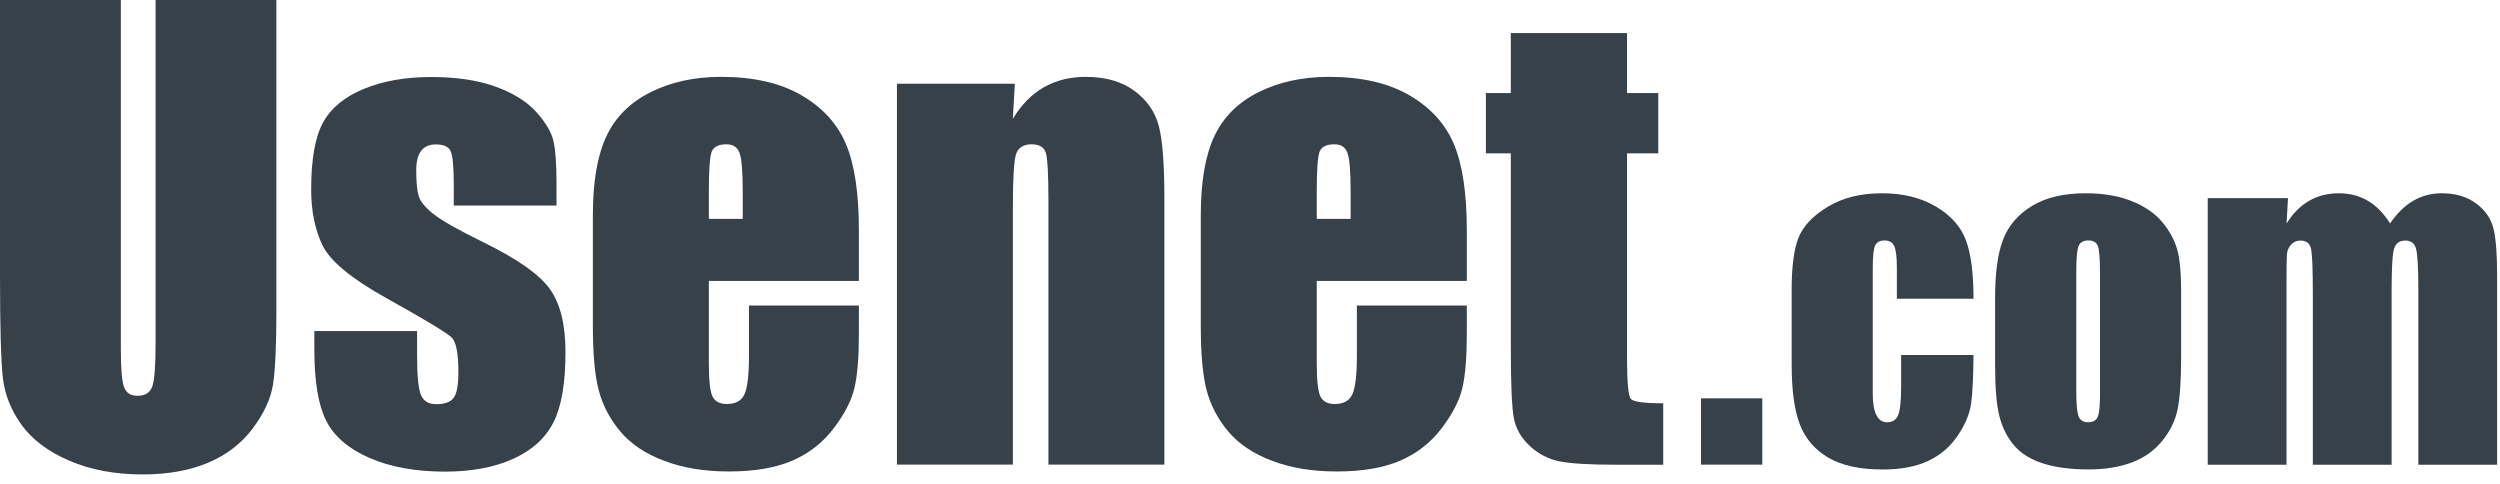
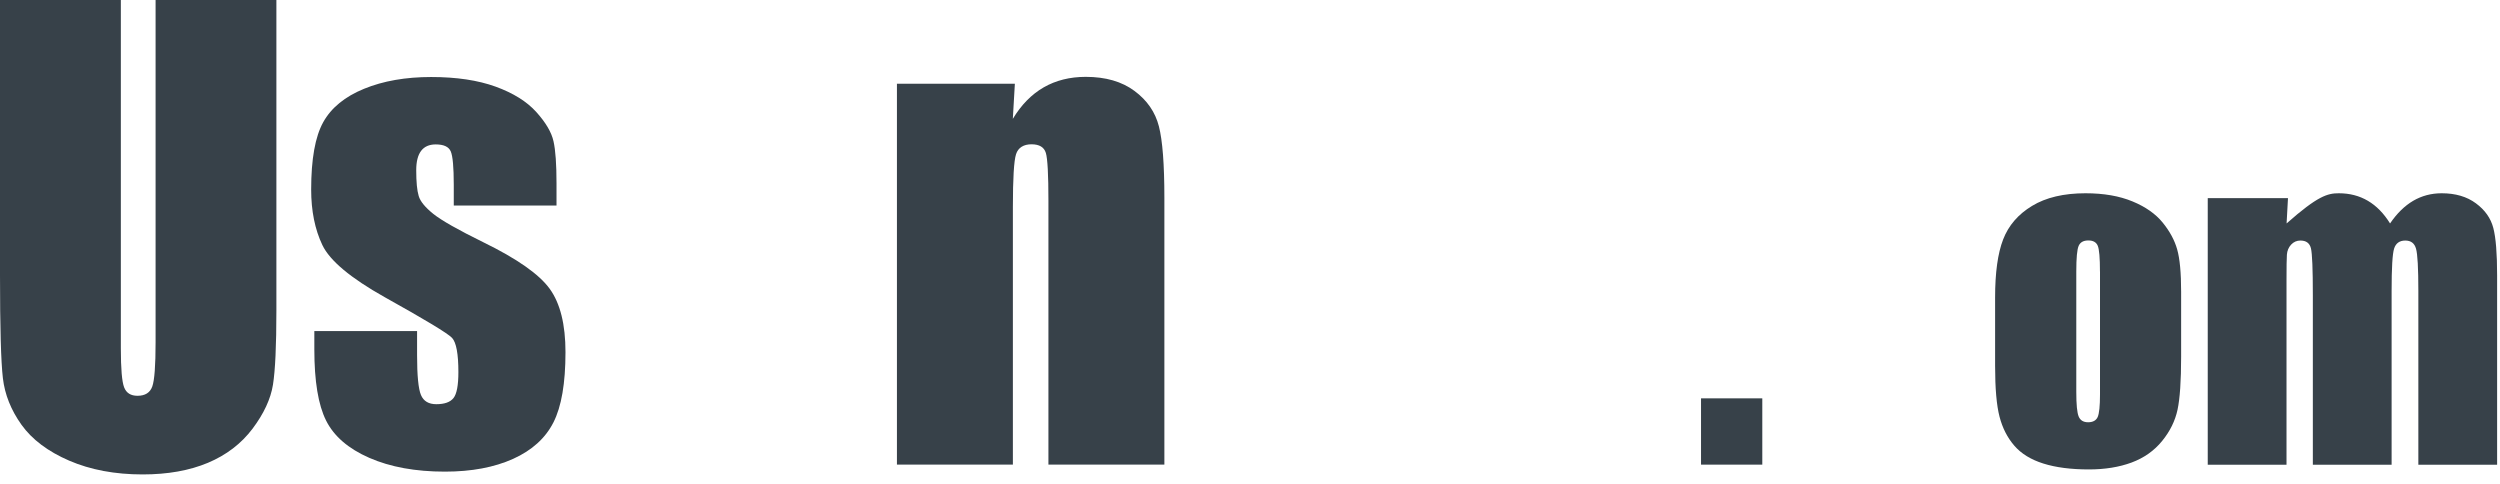
<svg xmlns="http://www.w3.org/2000/svg" width="124" height="24" viewBox="0 0 124 24" fill="none">
  <path d="M13.709 0V15.401C13.709 17.148 13.652 18.375 13.539 19.082C13.426 19.789 13.088 20.514 12.528 21.261C11.968 22.005 11.23 22.569 10.314 22.955C9.397 23.339 8.319 23.532 7.076 23.532C5.7 23.532 4.486 23.303 3.431 22.848C2.378 22.393 1.59 21.8 1.067 21.07C0.545 20.338 0.237 19.568 0.143 18.757C0.048 17.945 0 16.24 0 13.64V0H5.994V17.282C5.994 18.289 6.048 18.931 6.157 19.212C6.266 19.493 6.486 19.631 6.82 19.631C7.199 19.631 7.445 19.476 7.554 19.168C7.663 18.86 7.717 18.13 7.717 16.983V0H13.711H13.709Z" fill="#374149" />
  <path d="M27.603 10.196H22.507V9.17C22.507 8.298 22.457 7.744 22.358 7.511C22.258 7.278 22.01 7.163 21.612 7.163C21.289 7.163 21.048 7.27 20.886 7.484C20.725 7.698 20.645 8.017 20.645 8.444C20.645 9.023 20.685 9.449 20.767 9.72C20.846 9.99 21.09 10.286 21.492 10.609C21.895 10.932 22.723 11.402 23.977 12.018C25.647 12.834 26.744 13.604 27.266 14.325C27.788 15.046 28.048 16.095 28.048 17.471C28.048 19.008 27.849 20.168 27.45 20.952C27.052 21.734 26.385 22.338 25.45 22.76C24.514 23.181 23.388 23.393 22.069 23.393C20.607 23.393 19.357 23.164 18.317 22.709C17.277 22.254 16.564 21.638 16.174 20.86C15.784 20.081 15.591 18.905 15.591 17.33V16.42H20.687V17.615C20.687 18.63 20.752 19.291 20.88 19.593C21.008 19.897 21.262 20.048 21.641 20.048C22.048 20.048 22.333 19.947 22.495 19.742C22.656 19.538 22.736 19.108 22.736 18.454C22.736 17.552 22.631 16.988 22.423 16.76C22.205 16.531 21.09 15.858 19.078 14.738C17.388 13.79 16.358 12.928 15.989 12.154C15.62 11.38 15.434 10.462 15.434 9.401C15.434 7.891 15.633 6.779 16.031 6.062C16.43 5.345 17.105 4.793 18.059 4.403C19.013 4.013 20.121 3.82 21.383 3.82C22.646 3.82 23.701 3.98 24.579 4.296C25.456 4.615 26.131 5.035 26.601 5.557C27.071 6.079 27.356 6.563 27.454 7.008C27.555 7.455 27.603 8.151 27.603 9.101V10.198V10.196Z" fill="#374149" />
-   <path d="M42.603 13.933H35.159V18.018C35.159 18.872 35.219 19.424 35.343 19.669C35.467 19.916 35.704 20.038 36.054 20.038C36.49 20.038 36.782 19.875 36.929 19.547C37.075 19.22 37.149 18.587 37.149 17.647V15.156H42.601V16.55C42.601 17.719 42.528 18.614 42.381 19.241C42.234 19.868 41.891 20.537 41.349 21.248C40.808 21.959 40.123 22.494 39.292 22.85C38.462 23.207 37.419 23.385 36.167 23.385C34.915 23.385 33.879 23.209 32.95 22.859C32.019 22.509 31.296 22.026 30.78 21.414C30.262 20.801 29.905 20.128 29.706 19.392C29.507 18.656 29.406 17.587 29.406 16.181V10.672C29.406 9.022 29.628 7.719 30.075 6.765C30.522 5.811 31.252 5.081 32.267 4.574C33.282 4.066 34.45 3.812 35.769 3.812C37.382 3.812 38.713 4.119 39.762 4.731C40.81 5.343 41.547 6.155 41.968 7.166C42.39 8.177 42.601 9.599 42.601 11.429V13.935L42.603 13.933ZM36.839 10.859V9.479C36.839 8.502 36.786 7.87 36.681 7.585C36.576 7.3 36.362 7.157 36.042 7.157C35.643 7.157 35.396 7.279 35.301 7.52C35.207 7.761 35.159 8.416 35.159 9.477V10.857H36.839V10.859Z" fill="#374149" />
  <path d="M50.337 4.154L50.236 5.895C50.654 5.201 51.163 4.681 51.767 4.333C52.369 3.987 53.066 3.812 53.852 3.812C54.84 3.812 55.645 4.045 56.272 4.511C56.899 4.976 57.302 5.562 57.482 6.268C57.663 6.975 57.753 8.154 57.753 9.806V23.045H52.002V9.963C52.002 8.663 51.96 7.87 51.874 7.585C51.788 7.3 51.551 7.157 51.163 7.157C50.776 7.157 50.499 7.321 50.396 7.648C50.291 7.975 50.239 8.852 50.239 10.274V23.043H44.488V4.154H50.339H50.337Z" fill="#374149" />
-   <path d="M72.756 13.933H65.311V18.018C65.311 18.872 65.372 19.424 65.496 19.669C65.619 19.916 65.856 20.038 66.207 20.038C66.643 20.038 66.934 19.875 67.081 19.547C67.228 19.22 67.301 18.587 67.301 17.647V15.156H72.754V16.55C72.754 17.719 72.68 18.614 72.534 19.241C72.387 19.868 72.043 20.537 71.502 21.248C70.961 21.959 70.275 22.494 69.445 22.85C68.614 23.207 67.572 23.385 66.32 23.385C65.068 23.385 64.032 23.209 63.103 22.859C62.172 22.509 61.45 22.026 60.932 21.414C60.414 20.801 60.058 20.128 59.858 19.392C59.659 18.656 59.559 17.587 59.559 16.181V10.672C59.559 9.022 59.781 7.719 60.228 6.765C60.674 5.811 61.404 5.081 62.419 4.574C63.434 4.066 64.602 3.812 65.921 3.812C67.534 3.812 68.866 4.119 69.914 4.731C70.963 5.343 71.699 6.155 72.121 7.166C72.542 8.177 72.754 9.599 72.754 11.429V13.935L72.756 13.933ZM66.991 10.859V9.479C66.991 8.502 66.938 7.87 66.834 7.585C66.729 7.3 66.515 7.157 66.194 7.157C65.796 7.157 65.548 7.279 65.454 7.52C65.359 7.761 65.311 8.416 65.311 9.477V10.857H66.991V10.859Z" fill="#374149" />
-   <path d="M80.7 1.641V4.616H82.251V7.605H80.7V17.711C80.7 18.955 80.764 19.647 80.892 19.789C81.02 19.932 81.555 20.003 82.495 20.003V23.05H80.175C78.865 23.05 77.931 22.996 77.371 22.887C76.811 22.778 76.319 22.526 75.891 22.132C75.463 21.738 75.199 21.287 75.094 20.779C74.989 20.272 74.936 19.078 74.936 17.199V7.605H73.699V4.616H74.936V1.641H80.702H80.7Z" fill="#374149" />
  <path d="M87.41 19.758V23.046H84.371V19.758H87.41Z" fill="#374149" />
-   <path d="M97.881 14.816H94.085V13.292C94.085 12.761 94.041 12.4 93.955 12.21C93.869 12.021 93.71 11.926 93.477 11.926C93.244 11.926 93.089 12.01 93.009 12.176C92.929 12.342 92.889 12.715 92.889 13.292V19.531C92.889 20.002 92.95 20.357 93.07 20.592C93.189 20.827 93.366 20.946 93.598 20.946C93.871 20.946 94.055 20.822 94.152 20.577C94.249 20.332 94.297 19.866 94.297 19.182V17.608H97.885C97.879 18.665 97.841 19.455 97.772 19.984C97.702 20.512 97.478 21.053 97.103 21.607C96.727 22.163 96.239 22.58 95.633 22.863C95.029 23.146 94.28 23.287 93.391 23.287C92.254 23.287 91.354 23.091 90.69 22.703C90.025 22.316 89.555 21.77 89.28 21.07C89.004 20.369 88.867 19.373 88.867 18.086V14.33C88.867 13.208 88.98 12.361 89.207 11.788C89.433 11.217 89.914 10.706 90.652 10.259C91.39 9.81 92.285 9.586 93.343 9.586C94.399 9.586 95.289 9.808 96.033 10.253C96.778 10.697 97.272 11.259 97.518 11.937C97.763 12.614 97.887 13.575 97.887 14.816H97.881Z" fill="#374149" />
  <path d="M108.184 14.468V17.706C108.184 18.895 108.124 19.767 108.006 20.321C107.887 20.877 107.631 21.395 107.239 21.875C106.846 22.358 106.343 22.712 105.729 22.941C105.114 23.169 104.407 23.284 103.611 23.284C102.721 23.284 101.966 23.186 101.348 22.991C100.729 22.796 100.249 22.5 99.909 22.104C99.567 21.709 99.322 21.229 99.177 20.669C99.03 20.107 98.957 19.266 98.957 18.144V14.755C98.957 13.527 99.089 12.566 99.356 11.876C99.622 11.186 100.1 10.63 100.79 10.213C101.48 9.794 102.365 9.586 103.441 9.586C104.345 9.586 105.118 9.72 105.769 9.989C106.417 10.257 106.916 10.607 107.268 11.039C107.62 11.471 107.861 11.916 107.989 12.375C108.119 12.834 108.184 13.531 108.184 14.468ZM104.158 13.472C104.158 12.795 104.122 12.367 104.049 12.191C103.975 12.014 103.82 11.926 103.581 11.926C103.342 11.926 103.183 12.014 103.103 12.191C103.023 12.367 102.984 12.795 102.984 13.472V19.44C102.984 20.065 103.023 20.472 103.103 20.661C103.183 20.85 103.338 20.944 103.571 20.944C103.804 20.944 103.967 20.858 104.045 20.684C104.12 20.512 104.16 20.139 104.16 19.568V13.47L104.158 13.472Z" fill="#374149" />
-   <path d="M113.484 9.825L113.415 11.083C113.728 10.584 114.099 10.211 114.531 9.961C114.963 9.712 115.453 9.586 116.005 9.586C117.081 9.586 117.928 10.085 118.547 11.083C118.887 10.584 119.268 10.211 119.692 9.961C120.118 9.712 120.589 9.586 121.107 9.586C121.791 9.586 122.357 9.752 122.806 10.085C123.255 10.416 123.542 10.823 123.668 11.306C123.794 11.788 123.857 12.57 123.857 13.652V23.05H119.95V14.43C119.95 13.3 119.912 12.602 119.834 12.333C119.759 12.065 119.581 11.931 119.302 11.931C119.023 11.931 118.832 12.063 118.748 12.329C118.664 12.595 118.624 13.296 118.624 14.432V23.052H114.717V14.65C114.717 13.354 114.686 12.579 114.623 12.319C114.56 12.059 114.386 11.931 114.099 11.931C113.918 11.931 113.767 11.998 113.639 12.134C113.514 12.27 113.444 12.436 113.43 12.633C113.417 12.828 113.411 13.245 113.411 13.883V23.05H109.504V9.827H113.48L113.484 9.825Z" fill="#374149" />
+   <path d="M113.484 9.825L113.415 11.083C114.963 9.712 115.453 9.586 116.005 9.586C117.081 9.586 117.928 10.085 118.547 11.083C118.887 10.584 119.268 10.211 119.692 9.961C120.118 9.712 120.589 9.586 121.107 9.586C121.791 9.586 122.357 9.752 122.806 10.085C123.255 10.416 123.542 10.823 123.668 11.306C123.794 11.788 123.857 12.57 123.857 13.652V23.05H119.95V14.43C119.95 13.3 119.912 12.602 119.834 12.333C119.759 12.065 119.581 11.931 119.302 11.931C119.023 11.931 118.832 12.063 118.748 12.329C118.664 12.595 118.624 13.296 118.624 14.432V23.052H114.717V14.65C114.717 13.354 114.686 12.579 114.623 12.319C114.56 12.059 114.386 11.931 114.099 11.931C113.918 11.931 113.767 11.998 113.639 12.134C113.514 12.27 113.444 12.436 113.43 12.633C113.417 12.828 113.411 13.245 113.411 13.883V23.05H109.504V9.827H113.48L113.484 9.825Z" fill="#374149" />
</svg>